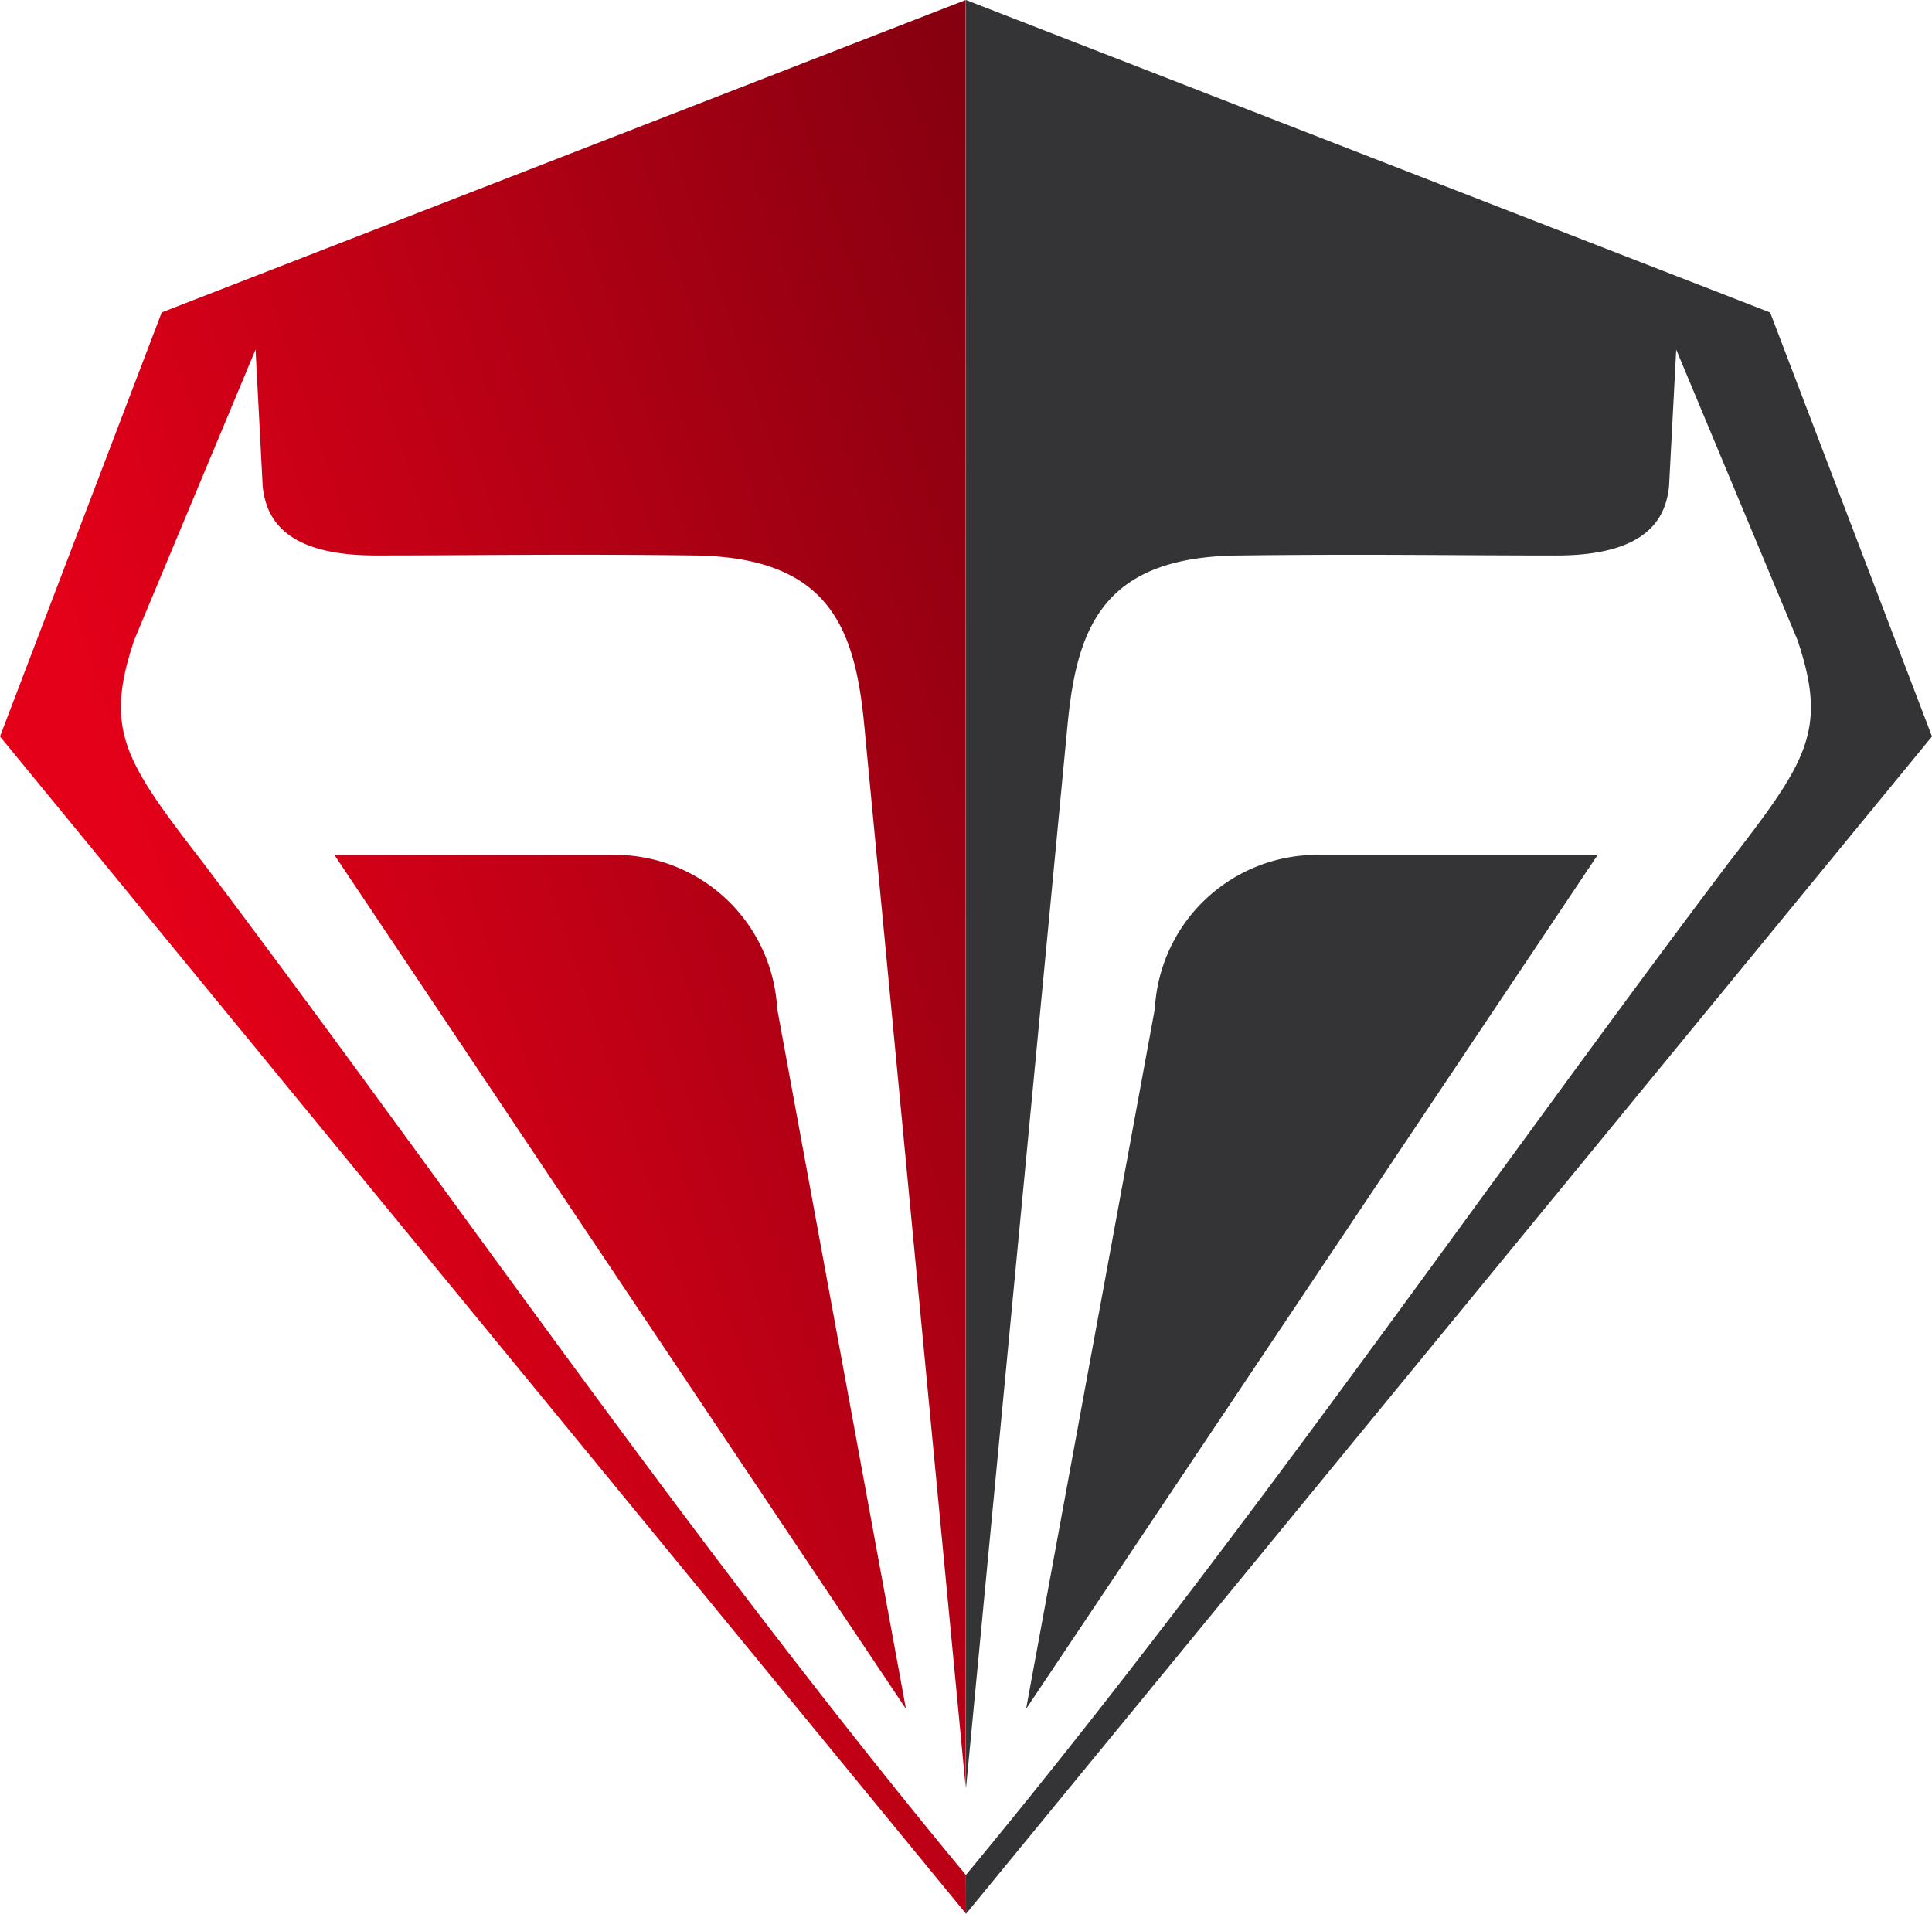
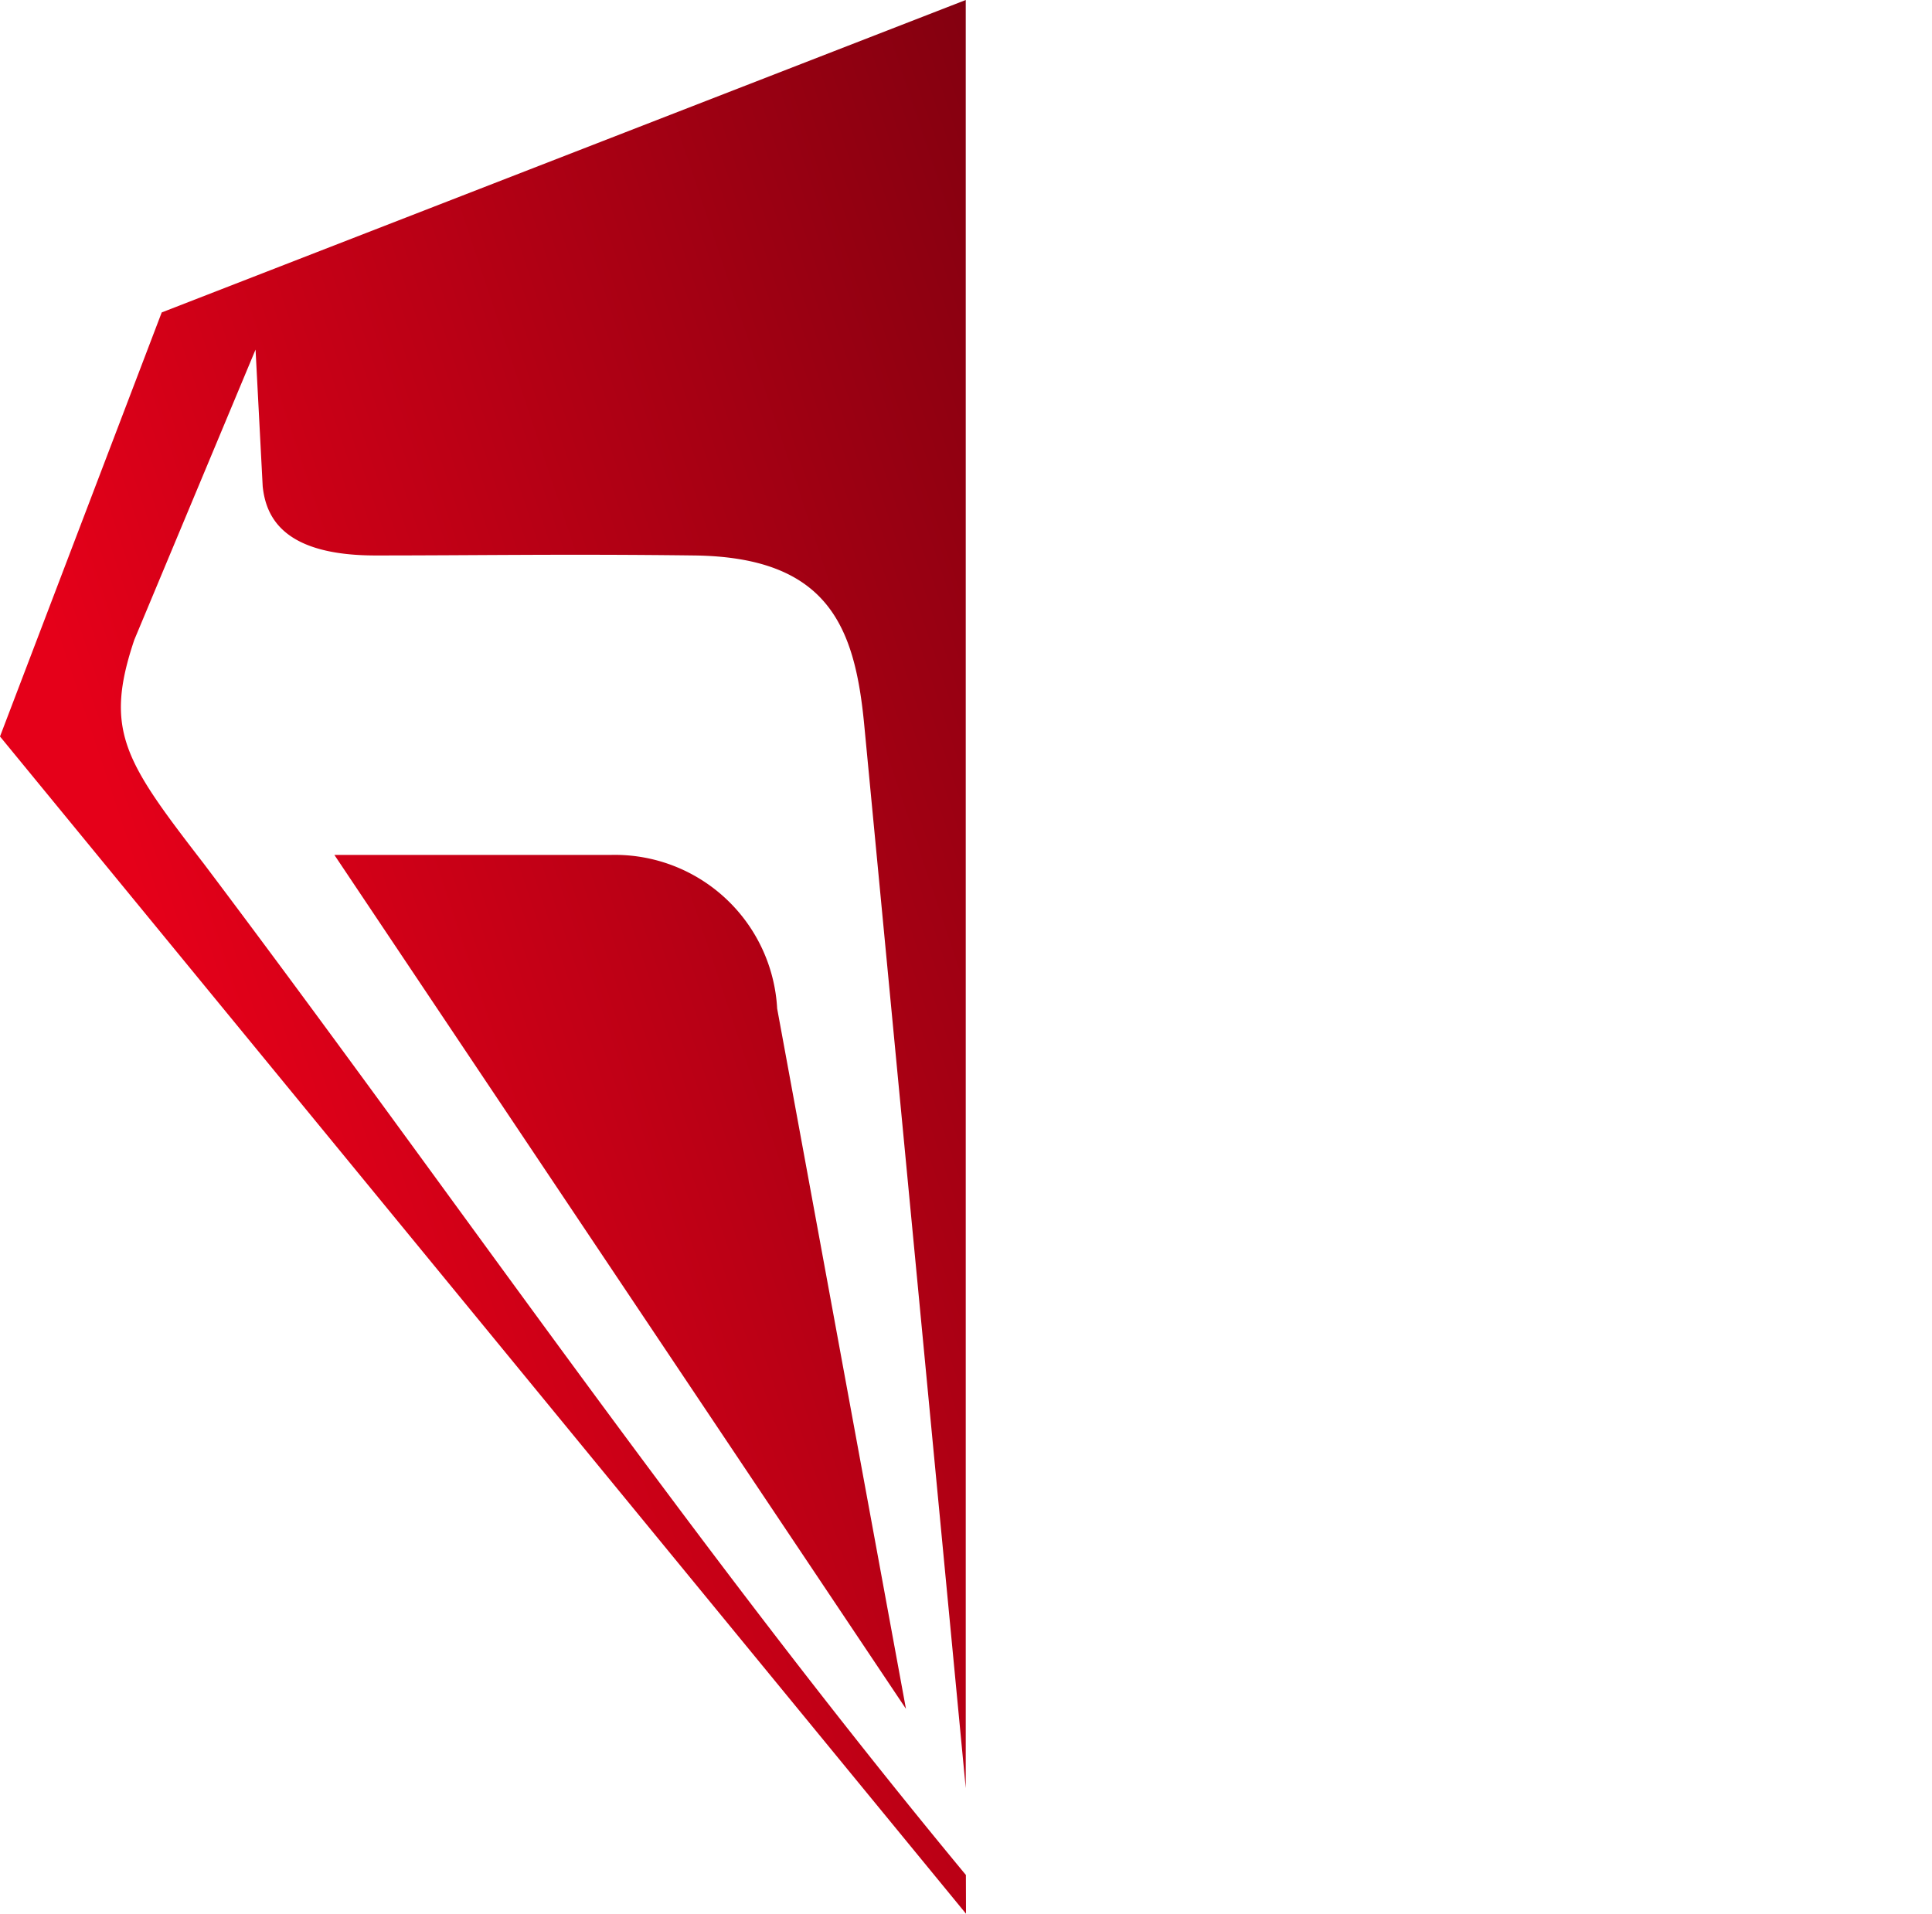
<svg xmlns="http://www.w3.org/2000/svg" id="Group_10050" data-name="Group 10050" width="235.146" height="232.953" viewBox="0 0 235.146 232.953">
  <defs>
    <linearGradient id="linear-gradient" x1="0.336" y1="0.748" x2="1.288" y2="0.11" gradientUnits="objectBoundingBox">
      <stop offset="0" stop-color="#e50019" />
      <stop offset="1" stop-color="#71000e" />
    </linearGradient>
  </defs>
  <path id="Path_386" data-name="Path 386" d="M161.13,462.936l15.675,85.238L107.238,444.233h33.673a19.782,19.782,0,0,1,20.219,18.7ZM184.1,568.4c-33.17-40.046-62.085-82.409-92.76-123.106-9.59-12.429-12.18-16.168-8.452-27.244l14.756-35.328.87,16.66c.4,3.714,2.486,8.4,13.736,8.4,12.429,0,23-.194,38.748,0,16.451.189,19.6,8.8,20.731,20.642l12.354,129.405V340.168L86.223,378.2,66.541,429.816l117.573,143.3Z" transform="translate(-66.541 -340.168)" fill-rule="evenodd" fill="url(#linear-gradient)" />
-   <path id="Path_387" data-name="Path 387" d="M176.337,444.229H210L140.432,548.175l15.675-85.238A19.782,19.782,0,0,1,176.337,444.229ZM133.129,573.117,250.692,429.812l-19.7-51.61-97.87-38.033V557.83l12.354-129.405c1.133-11.847,4.285-20.453,20.736-20.642,15.74-.194,26.349,0,38.743,0,11.256,0,13.334-4.688,13.731-8.4l.875-16.66,14.751,35.328c3.739,11.077,1.153,14.82-8.452,27.244-30.66,40.7-59.584,83.06-92.76,123.106Z" transform="translate(-15.546 -340.164)" fill="#343436" fill-rule="evenodd" />
</svg>